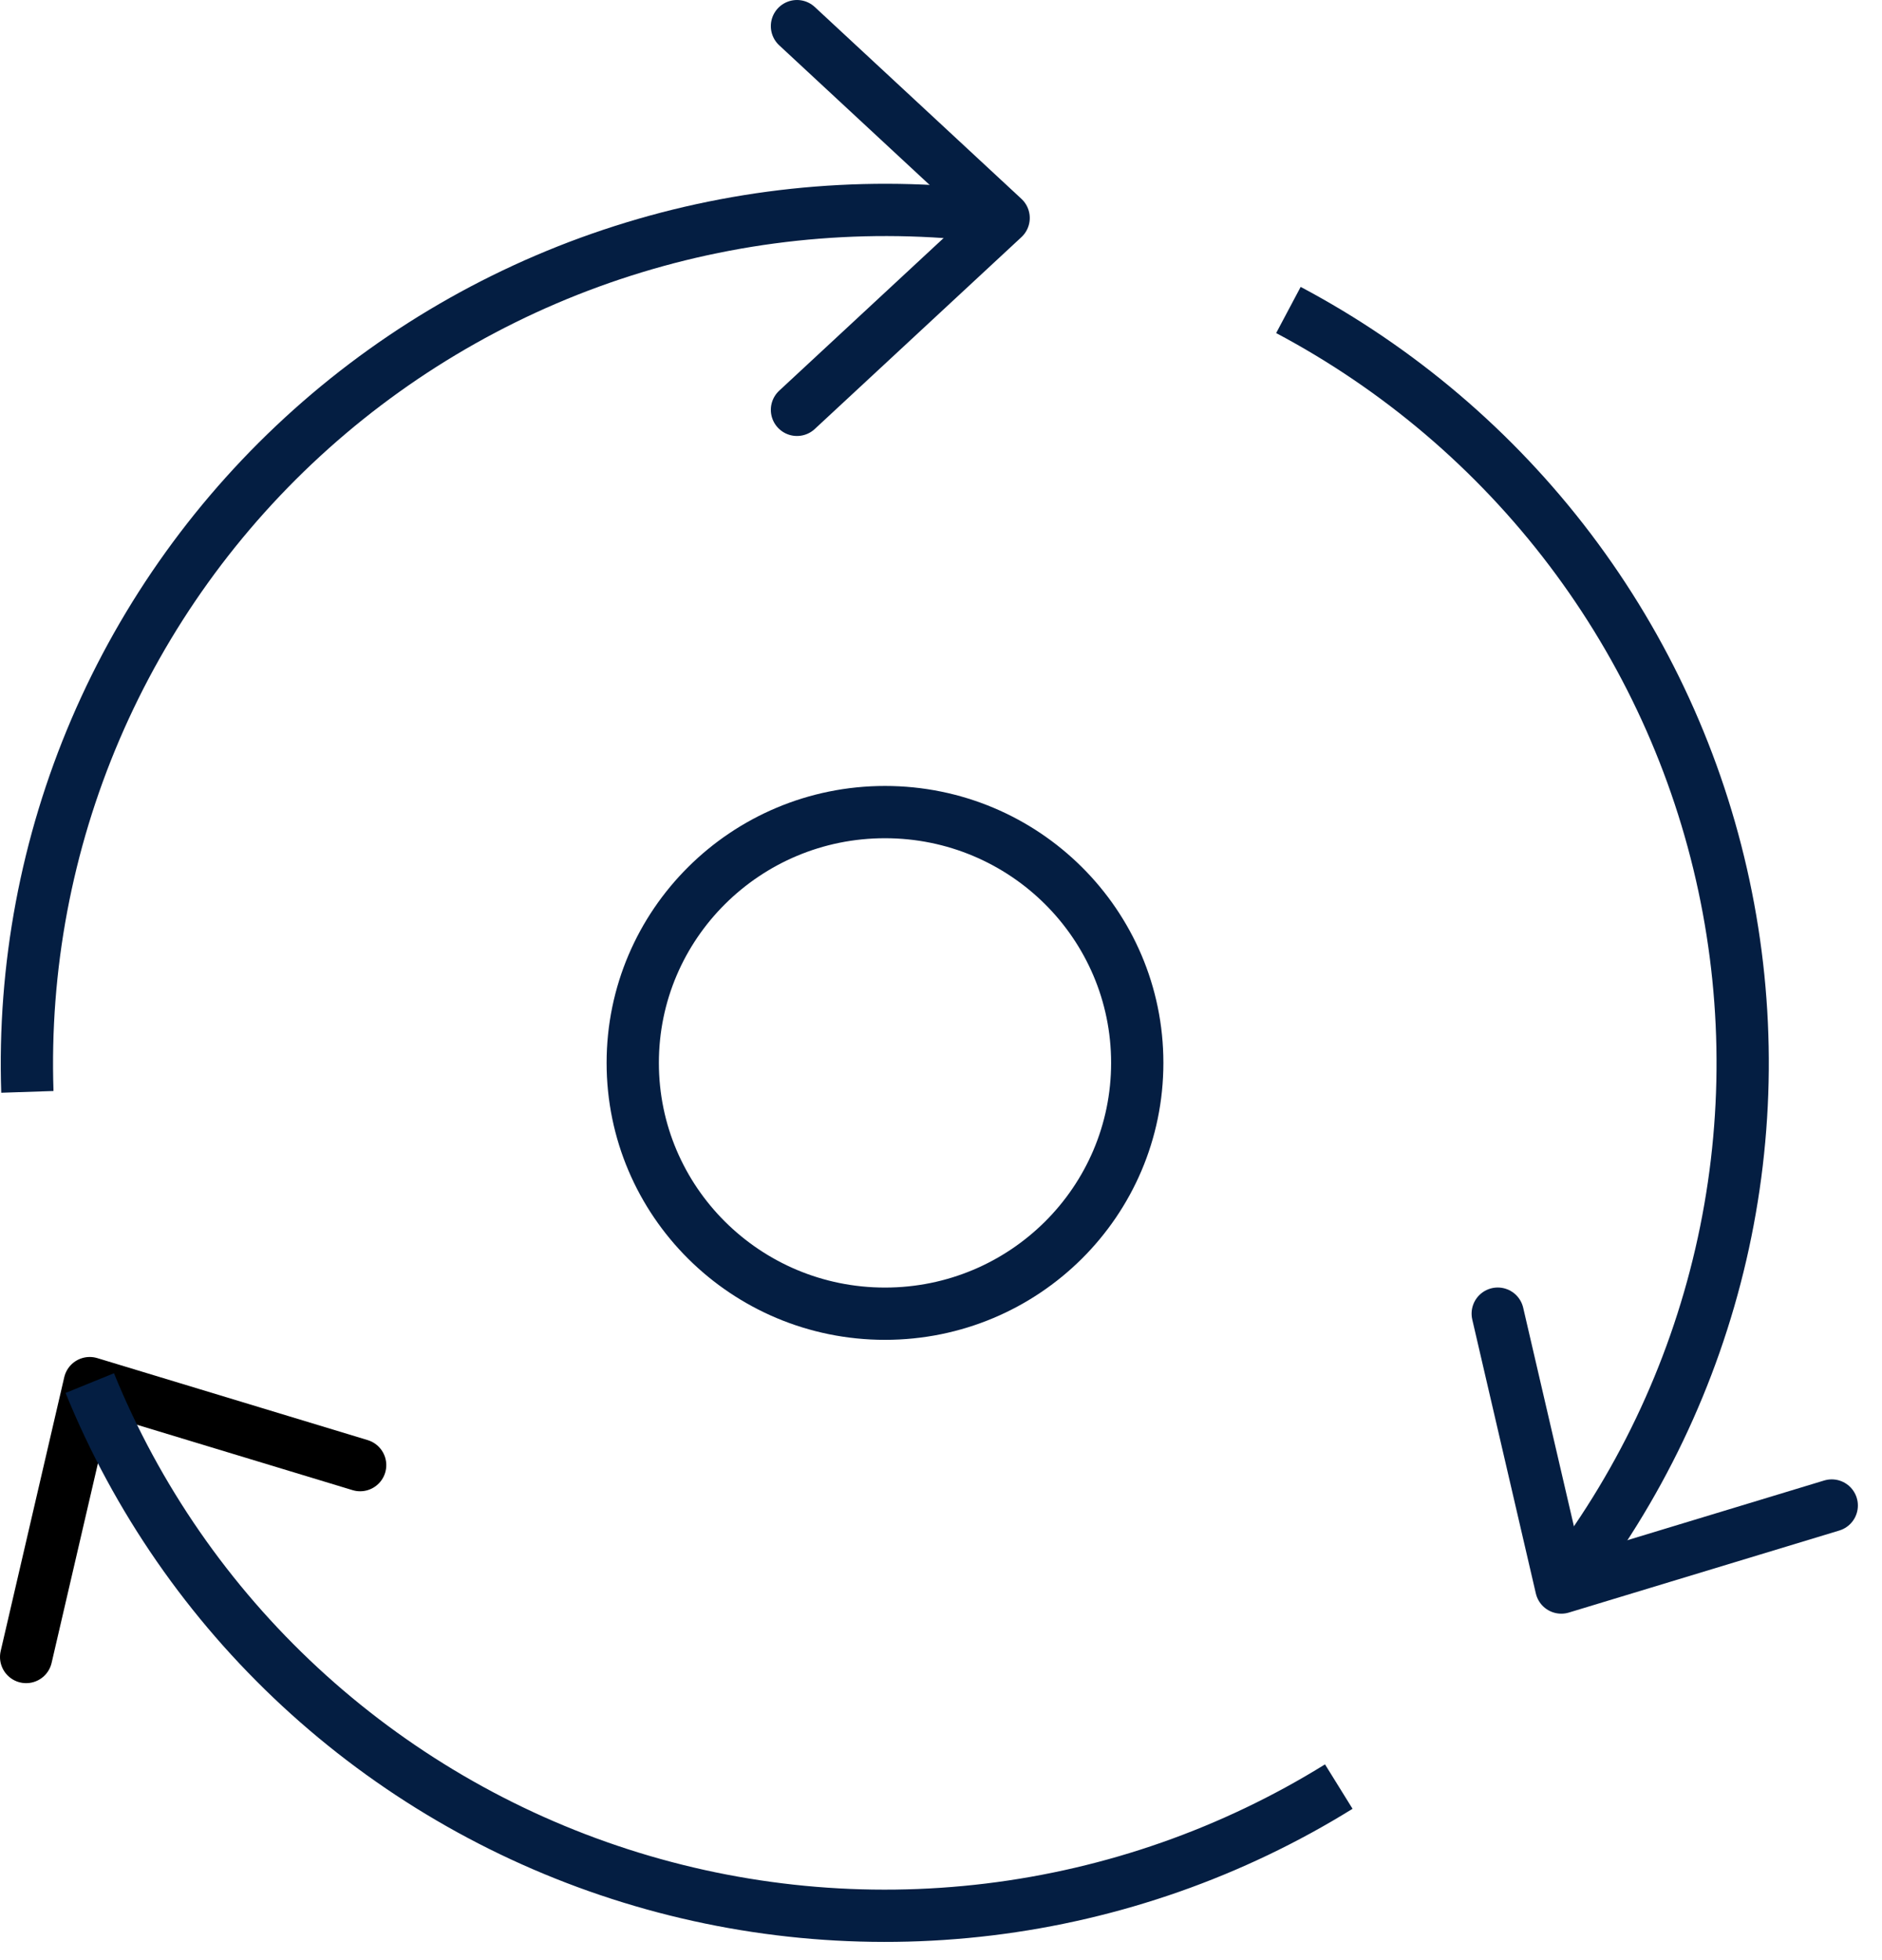
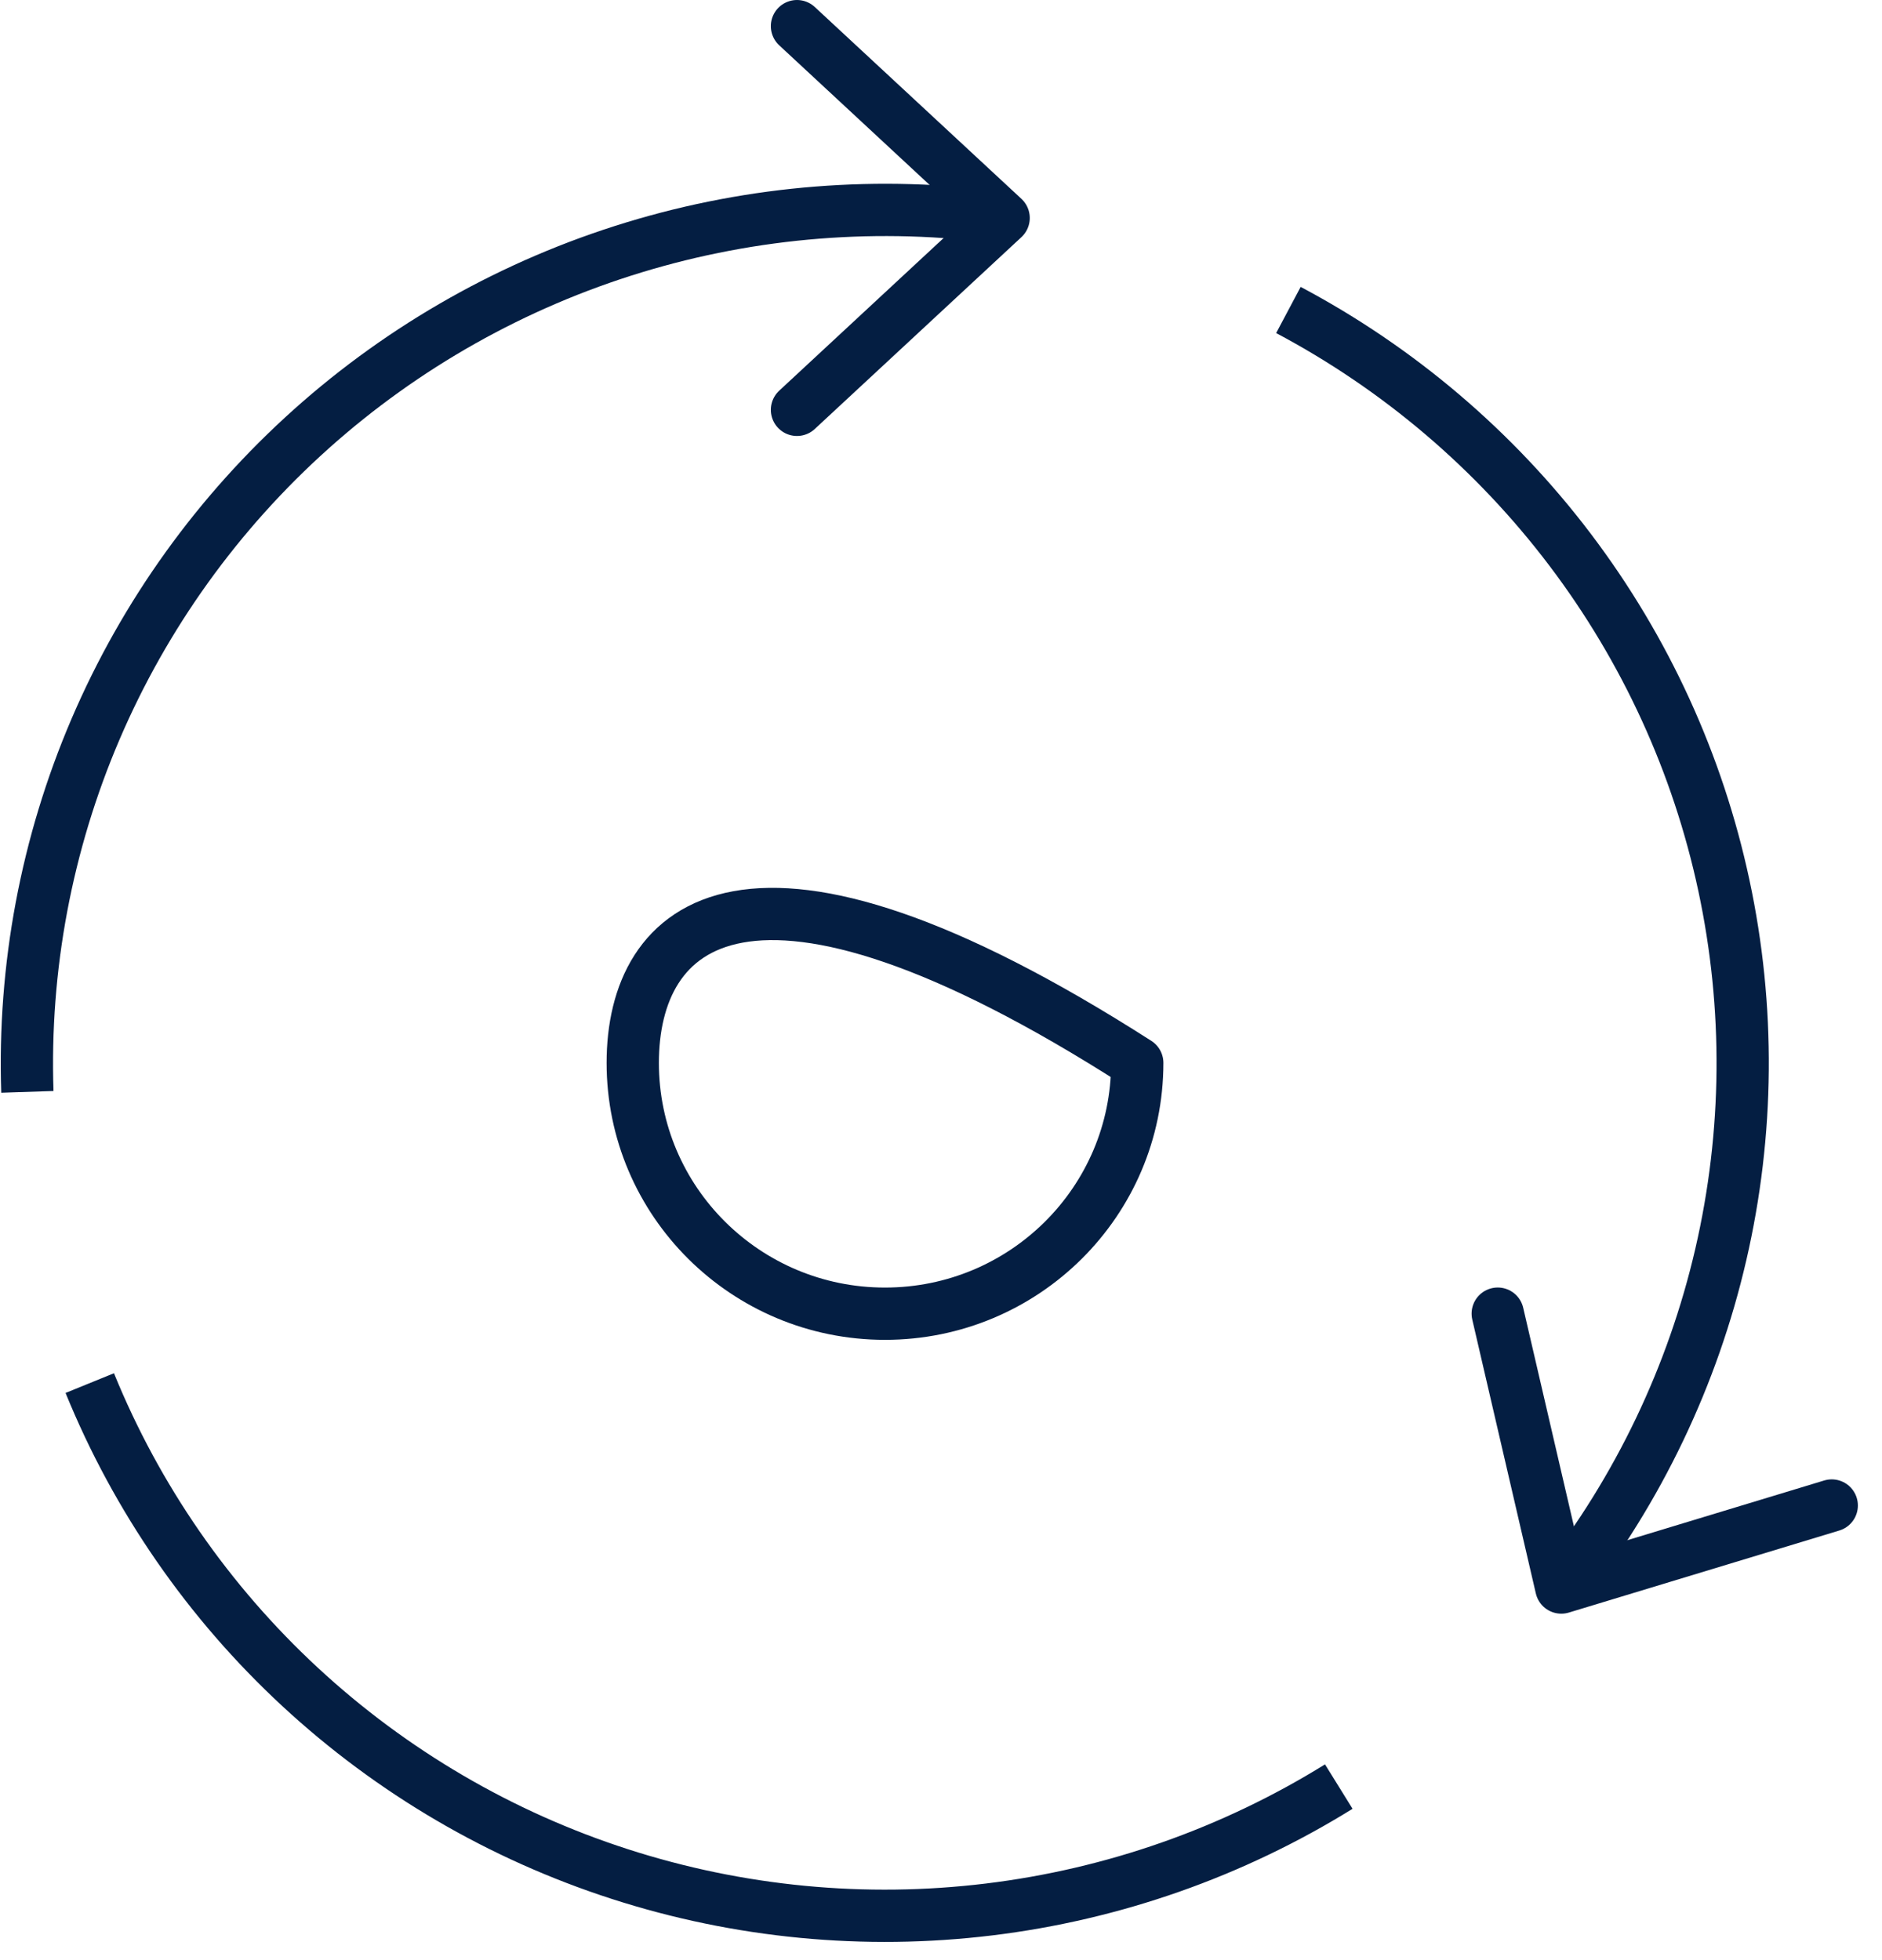
<svg xmlns="http://www.w3.org/2000/svg" width="72" height="75" viewBox="0 0 72 75" fill="none">
-   <path d="M33.857 50.266C39.187 50.266 43.508 45.969 43.508 40.669C43.508 35.369 39.187 31.073 33.857 31.073C28.528 31.073 24.207 35.369 24.207 40.669C24.207 45.969 28.528 50.266 33.857 50.266Z" stroke="#041E42" stroke-width="2" stroke-linejoin="round" />
-   <path d="M13.778 56.06L3.432 52.922L1 63.402" stroke="041E42" stroke-width="2" stroke-linecap="round" stroke-linejoin="round" />
+   <path d="M33.857 50.266C39.187 50.266 43.508 45.969 43.508 40.669C28.528 31.073 24.207 35.369 24.207 40.669C24.207 45.969 28.528 50.266 33.857 50.266Z" stroke="#041E42" stroke-width="2" stroke-linejoin="round" />
  <path d="M3.434 52.921C5.231 57.333 7.977 61.301 11.48 64.546C14.983 67.791 19.157 70.235 23.71 71.706C28.263 73.177 33.085 73.64 37.837 73.062C42.589 72.484 47.156 70.879 51.218 68.36" stroke="#041E42" stroke-width="2" stroke-linejoin="round" />
  <path d="M57.299 50.264L59.731 60.744L70.077 57.605" stroke="#041E42" stroke-width="2" stroke-linecap="round" stroke-linejoin="round" />
  <path d="M49.291 11.861C53.514 14.103 57.194 17.236 60.072 21.04C62.95 24.845 64.957 29.228 65.952 33.885C66.948 38.542 66.907 43.358 65.834 47.998C64.761 52.638 62.682 56.988 59.741 60.744" stroke="#041E42" stroke-width="2" stroke-linejoin="round" />
  <path d="M30.49 15.682L38.396 8.341L30.49 1" stroke="#041E42" stroke-width="2" stroke-linecap="round" stroke-linejoin="round" />
  <path d="M1.047 41.778C0.889 37.02 1.778 32.285 3.653 27.904C5.529 23.524 8.344 19.604 11.902 16.419C15.461 13.234 19.676 10.861 24.254 9.466C28.831 8.071 33.66 7.688 38.402 8.344" stroke="#041E42" stroke-width="2" stroke-linejoin="round" />
</svg>